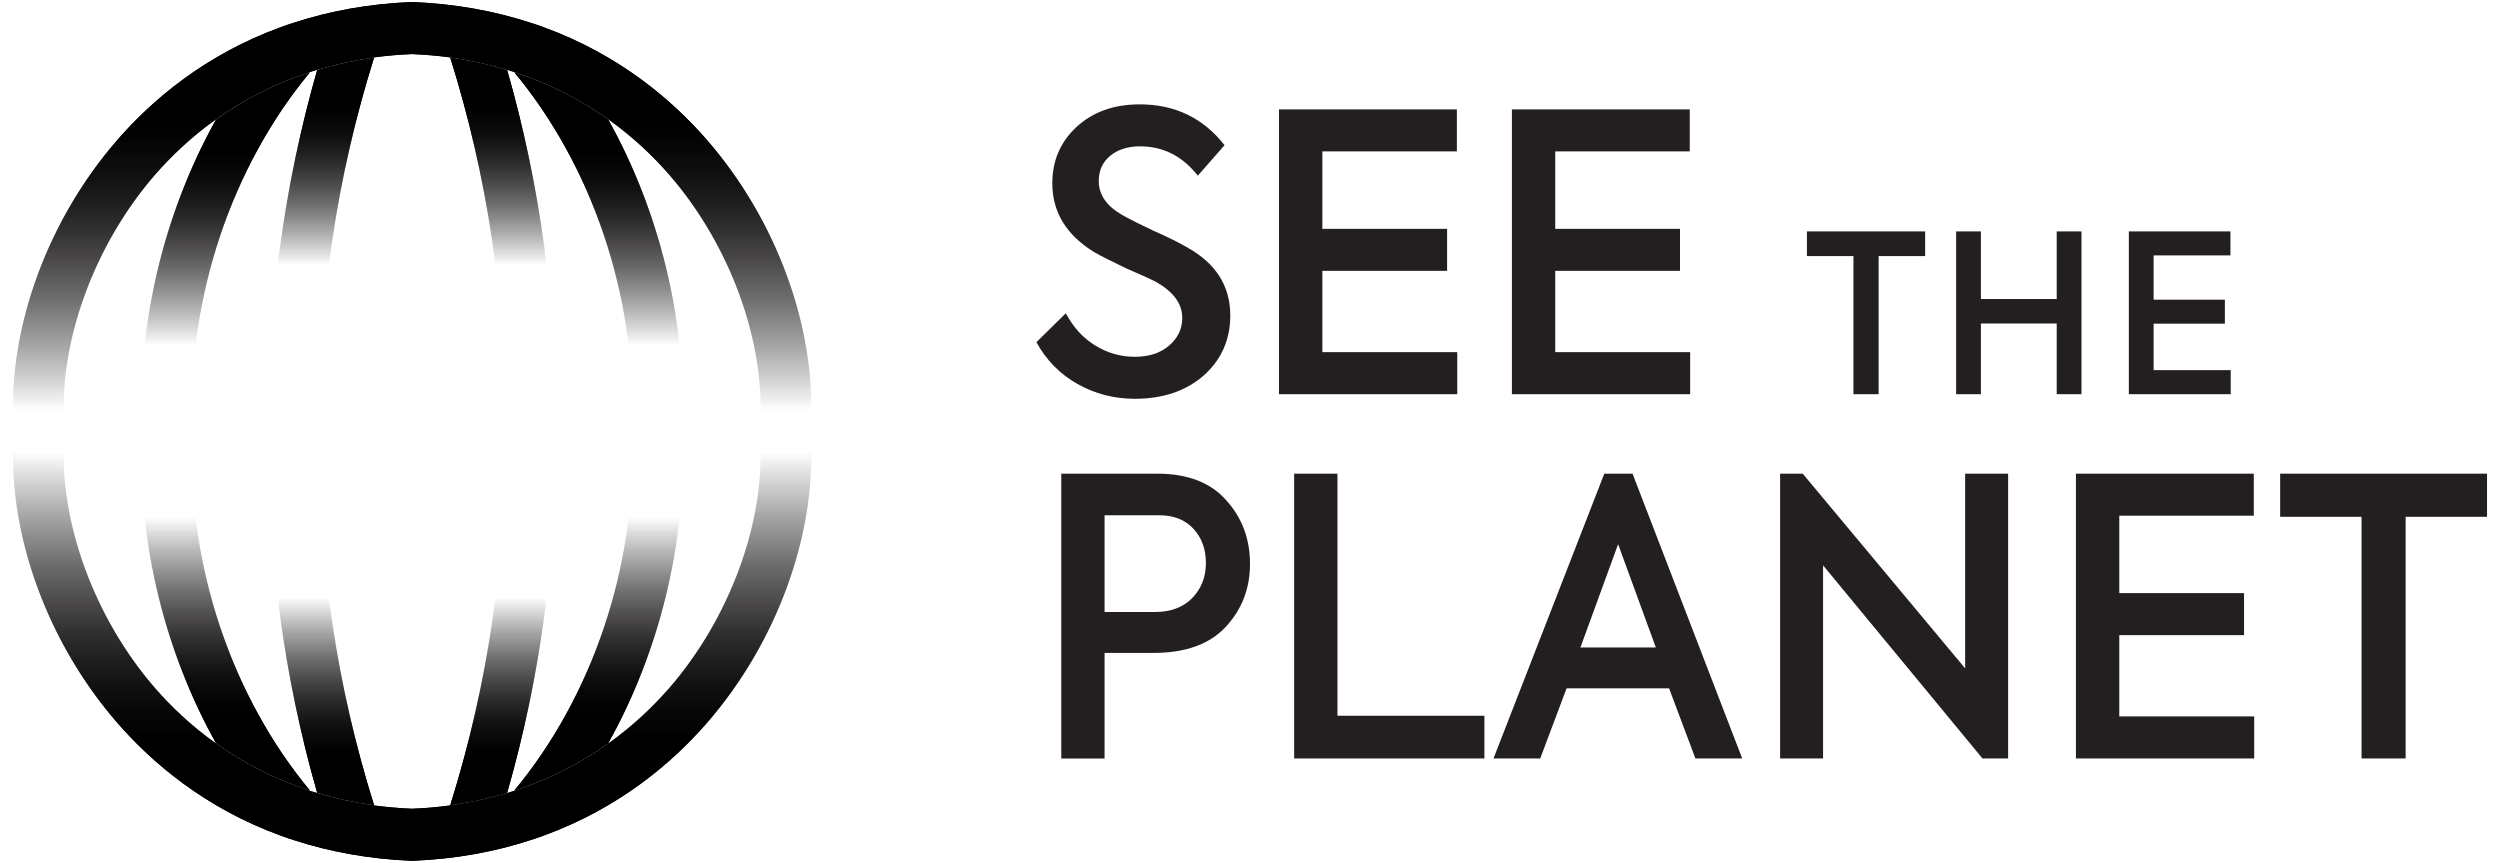
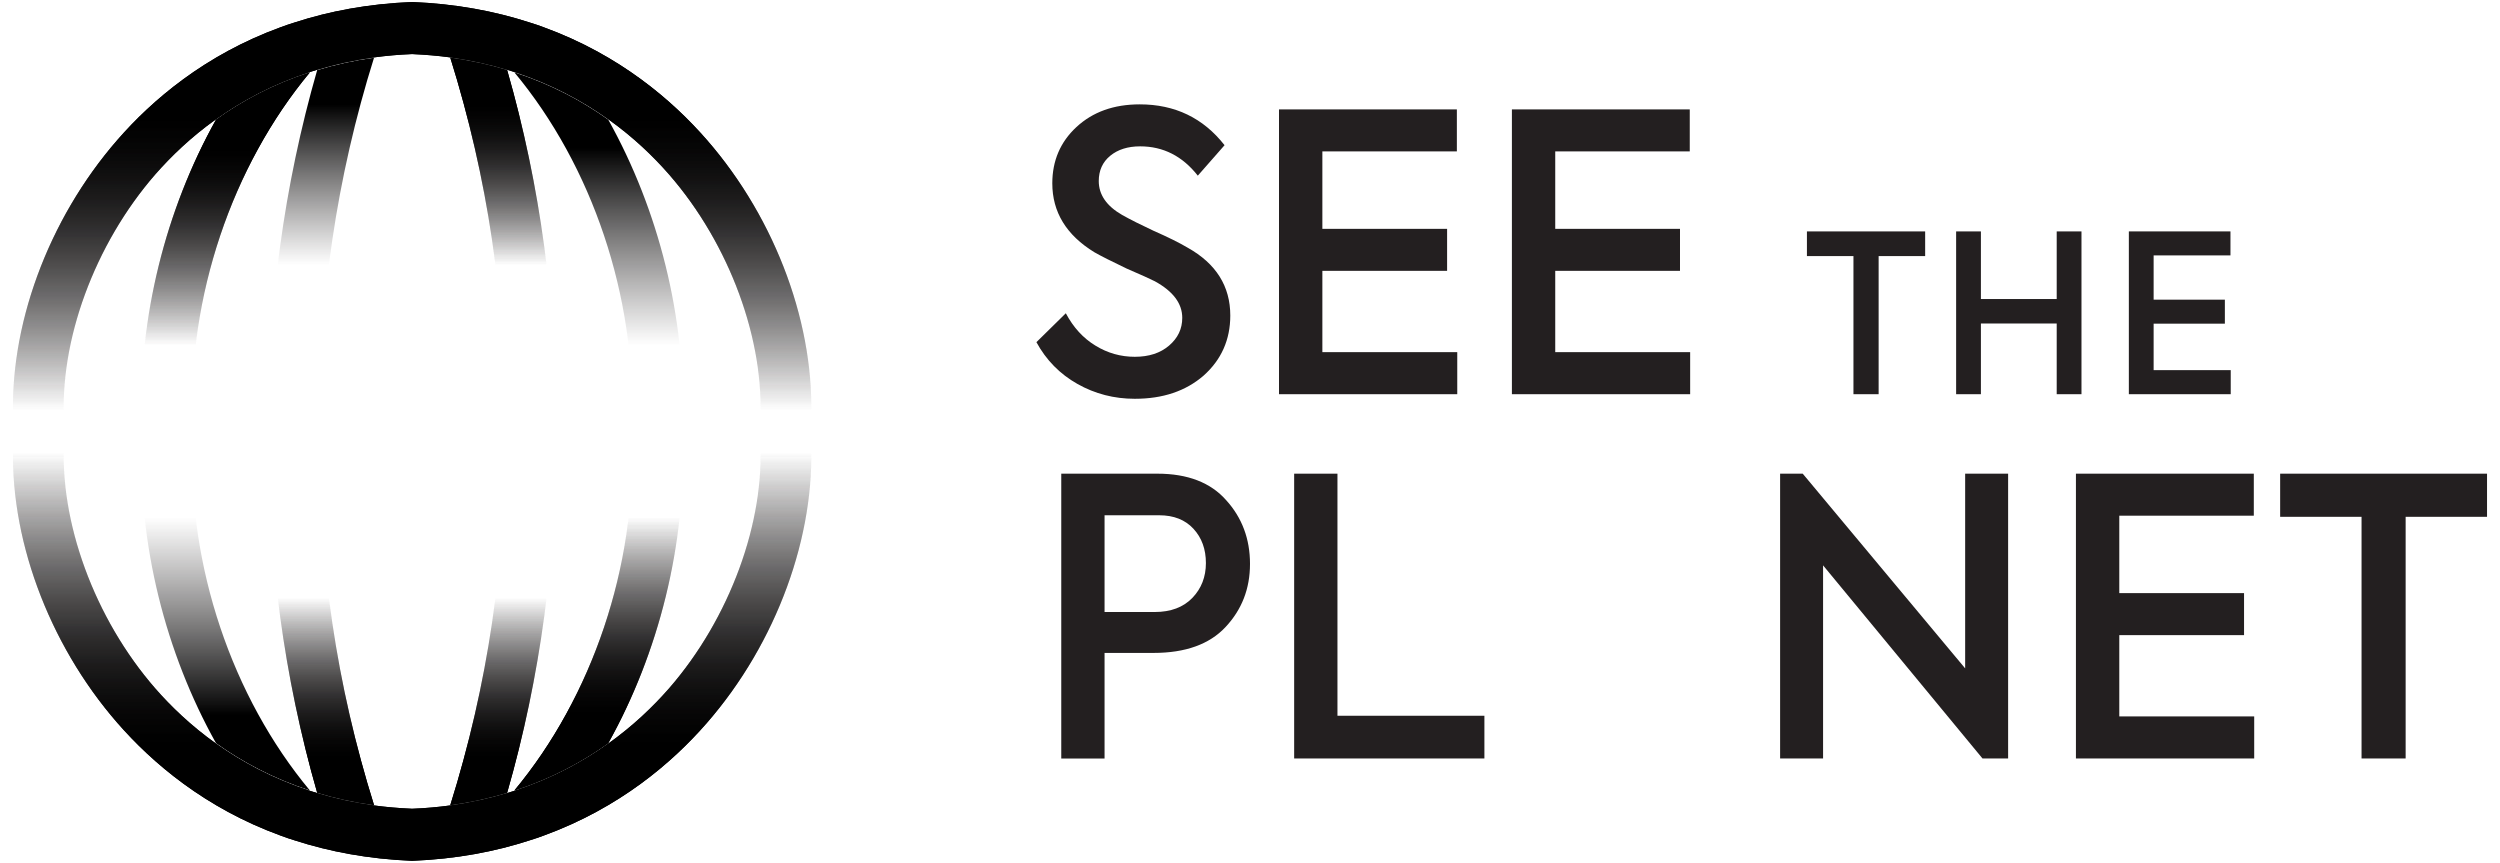
<svg xmlns="http://www.w3.org/2000/svg" width="113" height="39" viewBox="0 0 113 39" fill="none">
  <g clip-path="url(#clip0_562_1006)">
-     <path d="M14.336 3.169C12.832 8.403 12.087 13.879 12.185 19.134H14.479C14.375 13.69 15.215 7.998 16.907 2.608C15.989 2.736 15.132 2.925 14.336 3.169Z" fill="url(#paint0_linear_562_1006)" />
    <path d="M22.924 3.169C22.128 2.925 21.271 2.736 20.353 2.608C22.045 7.995 22.885 13.69 22.781 19.134H25.075C25.17 13.879 24.428 8.403 22.924 3.169Z" fill="url(#paint1_linear_562_1006)" />
    <path d="M9.764 5.408C7.473 9.512 6.255 14.372 6.401 19.134H8.694C8.501 13.406 10.476 7.514 14.008 3.269C12.338 3.812 10.934 4.57 9.764 5.408Z" fill="url(#paint2_linear_562_1006)" />
-     <path d="M27.493 5.408C26.323 4.57 24.92 3.812 23.248 3.269C26.781 7.514 28.756 13.406 28.562 19.134H30.856C31.002 14.375 29.784 9.512 27.493 5.408Z" fill="url(#paint3_linear_562_1006)" />
    <path d="M31.952 6.325C30.386 4.528 27.997 2.48 24.58 1.234C24.372 1.155 24.157 1.082 23.937 1.015C22.376 0.509 20.609 0.171 18.628 0.091C16.645 0.171 14.881 0.506 13.32 1.015C13.103 1.082 12.886 1.155 12.677 1.234C9.26 2.48 6.871 4.528 5.305 6.325C2.153 9.942 0.378 14.808 0.604 19.122H2.901C2.666 15.429 4.268 11.045 7.017 7.885C7.729 7.072 8.632 6.197 9.755 5.396C10.925 4.558 12.329 3.799 14 3.257C14.107 3.221 14.214 3.187 14.324 3.157C15.12 2.913 15.977 2.724 16.895 2.596C17.449 2.52 18.03 2.468 18.628 2.444C19.23 2.471 19.808 2.52 20.362 2.596C21.28 2.724 22.137 2.913 22.933 3.157C23.043 3.187 23.15 3.224 23.257 3.257C24.928 3.799 26.331 4.558 27.502 5.396C28.625 6.197 29.531 7.072 30.24 7.885C32.989 11.042 34.589 15.429 34.356 19.122H36.653C36.876 14.808 35.104 9.942 31.952 6.325Z" fill="url(#paint4_linear_562_1006)" />
    <path d="M22.924 35.831C24.428 30.597 25.173 25.122 25.075 19.866H22.781C22.885 25.31 22.045 31.002 20.353 36.392C21.271 36.264 22.128 36.075 22.924 35.831Z" fill="url(#paint5_linear_562_1006)" />
    <path d="M14.336 35.831C15.132 36.075 15.989 36.264 16.907 36.392C15.215 31.005 14.375 25.31 14.479 19.866H12.185C12.09 25.122 12.832 30.597 14.336 35.831Z" fill="url(#paint6_linear_562_1006)" />
    <path d="M27.493 33.592C29.784 29.488 31.002 24.628 30.856 19.866H28.562C28.756 25.594 26.781 31.486 23.248 35.731C24.92 35.188 26.323 34.43 27.493 33.592Z" fill="url(#paint7_linear_562_1006)" />
    <path d="M9.764 33.592C10.934 34.43 12.338 35.188 14.008 35.731C10.476 31.486 8.501 25.594 8.694 19.866H6.401C6.255 24.625 7.473 29.488 9.764 33.592Z" fill="url(#paint8_linear_562_1006)" />
    <path d="M5.305 32.675C6.872 34.472 9.26 36.52 12.677 37.766C12.886 37.845 13.1 37.918 13.32 37.985C14.881 38.491 16.648 38.829 18.628 38.909C20.612 38.829 22.376 38.494 23.937 37.985C24.154 37.918 24.372 37.845 24.58 37.766C27.997 36.52 30.386 34.472 31.952 32.675C35.104 29.058 36.879 24.192 36.653 19.878H34.356C34.592 23.571 32.989 27.955 30.24 31.115C29.528 31.928 28.625 32.803 27.502 33.604C26.331 34.442 24.928 35.2 23.258 35.743C23.15 35.779 23.043 35.813 22.933 35.843C22.137 36.087 21.28 36.276 20.362 36.404C19.808 36.48 19.227 36.532 18.628 36.556C18.027 36.529 17.449 36.48 16.895 36.404C15.977 36.276 15.12 36.087 14.324 35.843C14.214 35.813 14.107 35.776 14 35.743C12.329 35.2 10.925 34.442 9.755 33.604C8.632 32.803 7.726 31.928 7.017 31.115C4.268 27.958 2.669 23.571 2.901 19.878H0.604C0.381 24.192 2.153 29.058 5.305 32.675Z" fill="url(#paint9_linear_562_1006)" />
    <path d="M14.336 3.169C12.832 8.403 12.087 13.879 12.185 19.134H14.479C14.375 13.69 15.215 7.998 16.907 2.608C15.989 2.736 15.132 2.925 14.336 3.169Z" fill="url(#paint10_linear_562_1006)" />
    <path d="M22.924 3.169C22.128 2.925 21.271 2.736 20.353 2.608C22.045 7.995 22.885 13.69 22.781 19.134H25.075C25.17 13.879 24.428 8.403 22.924 3.169Z" fill="url(#paint11_linear_562_1006)" />
    <path d="M9.764 5.408C7.473 9.512 6.255 14.372 6.401 19.134H8.694C8.501 13.406 10.476 7.514 14.008 3.269C12.338 3.812 10.934 4.57 9.764 5.408Z" fill="url(#paint12_linear_562_1006)" />
    <path d="M27.493 5.408C26.323 4.57 24.92 3.812 23.248 3.269C26.781 7.514 28.756 13.406 28.562 19.134H30.856C31.002 14.375 29.784 9.512 27.493 5.408Z" fill="url(#paint13_linear_562_1006)" />
    <path d="M31.952 6.325C30.386 4.528 27.997 2.48 24.58 1.234C24.372 1.155 24.157 1.082 23.937 1.015C22.376 0.509 20.609 0.171 18.628 0.091C16.645 0.171 14.881 0.506 13.32 1.015C13.103 1.082 12.886 1.155 12.677 1.234C9.26 2.48 6.871 4.528 5.305 6.325C2.153 9.942 0.378 14.808 0.604 19.122H2.901C2.666 15.429 4.268 11.045 7.017 7.885C7.729 7.072 8.632 6.197 9.755 5.396C10.925 4.558 12.329 3.799 14 3.257C14.107 3.221 14.214 3.187 14.324 3.157C15.12 2.913 15.977 2.724 16.895 2.596C17.449 2.52 18.03 2.468 18.628 2.444C19.23 2.471 19.808 2.52 20.362 2.596C21.28 2.724 22.137 2.913 22.933 3.157C23.043 3.187 23.15 3.224 23.257 3.257C24.928 3.799 26.331 4.558 27.502 5.396C28.625 6.197 29.531 7.072 30.24 7.885C32.989 11.042 34.589 15.429 34.356 19.122H36.653C36.876 14.808 35.104 9.942 31.952 6.325Z" fill="url(#paint14_linear_562_1006)" />
    <path d="M22.924 35.831C24.428 30.597 25.173 25.122 25.075 19.866H22.781C22.885 25.31 22.045 31.002 20.353 36.392C21.271 36.264 22.128 36.075 22.924 35.831Z" fill="url(#paint15_linear_562_1006)" />
    <path d="M14.336 35.831C15.132 36.075 15.989 36.264 16.907 36.392C15.215 31.005 14.375 25.31 14.479 19.866H12.185C12.09 25.122 12.832 30.597 14.336 35.831Z" fill="url(#paint16_linear_562_1006)" />
    <path d="M27.493 33.592C29.784 29.488 31.002 24.628 30.856 19.866H28.562C28.756 25.594 26.781 31.486 23.248 35.731C24.92 35.188 26.323 34.43 27.493 33.592Z" fill="url(#paint17_linear_562_1006)" />
-     <path d="M9.764 33.592C10.934 34.43 12.338 35.188 14.008 35.731C10.476 31.486 8.501 25.594 8.694 19.866H6.401C6.255 24.625 7.473 29.488 9.764 33.592Z" fill="url(#paint18_linear_562_1006)" />
    <path d="M5.305 32.675C6.872 34.472 9.26 36.52 12.677 37.766C12.886 37.845 13.1 37.918 13.32 37.985C14.881 38.491 16.648 38.829 18.628 38.909C20.612 38.829 22.376 38.494 23.937 37.985C24.154 37.918 24.372 37.845 24.58 37.766C27.997 36.52 30.386 34.472 31.952 32.675C35.104 29.058 36.879 24.192 36.653 19.878H34.356C34.592 23.571 32.989 27.955 30.24 31.115C29.528 31.928 28.625 32.803 27.502 33.604C26.331 34.442 24.928 35.2 23.258 35.743C23.15 35.779 23.043 35.813 22.933 35.843C22.137 36.087 21.28 36.276 20.362 36.404C19.808 36.48 19.227 36.532 18.628 36.556C18.027 36.529 17.449 36.48 16.895 36.404C15.977 36.276 15.12 36.087 14.324 35.843C14.214 35.813 14.107 35.776 14 35.743C12.329 35.2 10.925 34.442 9.755 33.604C8.632 32.803 7.726 31.928 7.017 31.115C4.268 27.958 2.669 23.571 2.901 19.878H0.604C0.381 24.192 2.153 29.058 5.305 32.675Z" fill="url(#paint19_linear_562_1006)" />
    <path d="M51.29 18.025C50.358 18.025 49.497 17.803 48.702 17.355C47.906 16.907 47.287 16.276 46.846 15.466L48.175 14.159C48.514 14.799 48.961 15.286 49.512 15.621C50.063 15.96 50.656 16.127 51.293 16.127C51.931 16.127 52.446 15.96 52.842 15.621C53.238 15.283 53.438 14.866 53.438 14.366C53.438 13.717 53.024 13.165 52.196 12.712C51.99 12.608 51.567 12.416 50.918 12.136C50.236 11.81 49.753 11.566 49.47 11.404C48.198 10.627 47.564 9.585 47.564 8.287C47.564 7.267 47.927 6.417 48.654 5.743C49.393 5.058 50.346 4.717 51.517 4.717C53.107 4.717 54.385 5.332 55.35 6.563L54.141 7.94C53.447 7.057 52.58 6.615 51.535 6.615C50.977 6.615 50.528 6.758 50.182 7.041C49.837 7.325 49.664 7.706 49.664 8.184C49.664 8.799 50.015 9.311 50.721 9.716C51.097 9.927 51.567 10.164 52.136 10.429C52.794 10.719 53.313 10.975 53.685 11.197C54.969 11.916 55.609 12.94 55.609 14.262C55.609 15.353 55.207 16.261 54.4 16.98C53.593 17.678 52.562 18.025 51.299 18.025H51.29Z" fill="#231F20" />
    <path d="M65.868 17.818H57.811V4.945H65.85V6.843H59.771V10.344H65.409V12.242H59.771V15.917H65.868V17.815V17.818Z" fill="#231F20" />
    <path d="M76.395 17.818H68.338V4.945H76.377V6.843H70.297V10.344H75.936V12.242H70.297V15.917H76.395V17.815V17.818Z" fill="#231F20" />
    <path d="M83.776 17.818V11.575H81.673V10.46H87.017V11.575H84.914V17.818H83.776Z" fill="#231F20" />
    <path d="M89.537 17.818H88.417V10.46H89.537V13.516H92.963V10.46H94.083V17.818H92.963V14.622H89.537V17.818Z" fill="#231F20" />
    <path d="M100.826 17.818H96.224V10.46H100.817V11.545H97.344V13.546H100.564V14.631H97.344V16.73H100.829V17.815L100.826 17.818Z" fill="#231F20" />
    <path d="M47.969 21.41H52.312C53.685 21.41 54.725 21.813 55.428 22.614C56.142 23.403 56.5 24.363 56.5 25.487C56.5 26.611 56.131 27.556 55.392 28.345C54.665 29.122 53.581 29.512 52.139 29.512H49.926V34.286H47.969V21.413V21.41ZM49.926 27.663H52.19C52.917 27.663 53.486 27.449 53.894 27.026C54.302 26.602 54.507 26.075 54.507 25.451C54.507 24.826 54.32 24.308 53.944 23.9C53.569 23.494 53.054 23.29 52.395 23.29H49.926V27.663Z" fill="#231F20" />
    <path d="M67.095 34.283H58.496V21.41H60.453V32.352H67.095V34.286V34.283Z" fill="#231F20" />
-     <path d="M78.745 34.283H76.633L75.442 31.112H70.81L69.618 34.283H67.506L72.514 21.41H73.791L78.748 34.283H78.745ZM74.843 29.265L73.139 24.597L71.435 29.265H74.843Z" fill="#231F20" />
    <path d="M88.825 30.207V21.41H90.767V34.283H89.609L82.403 25.554V34.283H80.461V21.41H81.483L88.822 30.207H88.825Z" fill="#231F20" />
    <path d="M101.89 34.283H93.832V21.41H101.872V23.309H95.792V26.809H101.431V28.708H95.792V32.382H101.89V34.28V34.283Z" fill="#231F20" />
    <path d="M106.742 34.283V23.36H103.063V21.41H112.414V23.36H108.735V34.283H106.742Z" fill="#231F20" />
  </g>
  <defs>
    <linearGradient id="paint0_linear_562_1006" x1="14.542" y1="23.004" x2="14.542" y2="0.975" gradientUnits="userSpaceOnUse">
      <stop offset="0.5" stop-color="#231F20" stop-opacity="0" />
      <stop offset="0.83" />
    </linearGradient>
    <linearGradient id="paint1_linear_562_1006" x1="22.718" y1="23.004" x2="22.718" y2="0.975" gradientUnits="userSpaceOnUse">
      <stop offset="0.5" stop-color="#231F20" stop-opacity="0" />
      <stop offset="0.83" />
    </linearGradient>
    <linearGradient id="paint2_linear_562_1006" x1="10.199" y1="29.152" x2="10.199" y2="2.081" gradientUnits="userSpaceOnUse">
      <stop offset="0.5" stop-color="#231F20" stop-opacity="0" />
      <stop offset="0.83" />
    </linearGradient>
    <linearGradient id="paint3_linear_562_1006" x1="27.058" y1="29.152" x2="27.058" y2="2.081" gradientUnits="userSpaceOnUse">
      <stop offset="0.5" stop-color="#231F20" stop-opacity="0" />
      <stop offset="0.83" />
    </linearGradient>
    <linearGradient id="paint4_linear_562_1006" x1="18.628" y1="40.091" x2="18.628" y2="-5.746" gradientUnits="userSpaceOnUse">
      <stop offset="0.47" stop-color="#231F20" stop-opacity="0" />
      <stop offset="0.76" />
    </linearGradient>
    <linearGradient id="paint5_linear_562_1006" x1="22.718" y1="15.996" x2="22.718" y2="38.025" gradientUnits="userSpaceOnUse">
      <stop offset="0.5" stop-color="#231F20" stop-opacity="0" />
      <stop offset="0.83" />
    </linearGradient>
    <linearGradient id="paint6_linear_562_1006" x1="14.542" y1="15.996" x2="14.542" y2="38.025" gradientUnits="userSpaceOnUse">
      <stop offset="0.5" stop-color="#231F20" stop-opacity="0" />
      <stop offset="0.83" />
    </linearGradient>
    <linearGradient id="paint7_linear_562_1006" x1="27.058" y1="9.847" x2="27.058" y2="36.919" gradientUnits="userSpaceOnUse">
      <stop offset="0.5" stop-color="#231F20" stop-opacity="0" />
      <stop offset="0.83" />
    </linearGradient>
    <linearGradient id="paint8_linear_562_1006" x1="10.199" y1="9.847" x2="10.199" y2="36.919" gradientUnits="userSpaceOnUse">
      <stop offset="0.5" stop-color="#231F20" stop-opacity="0" />
      <stop offset="0.83" />
    </linearGradient>
    <linearGradient id="paint9_linear_562_1006" x1="18.628" y1="-1.094" x2="18.628" y2="44.743" gradientUnits="userSpaceOnUse">
      <stop offset="0.47" stop-color="#231F20" stop-opacity="0" />
      <stop offset="0.76" />
    </linearGradient>
    <linearGradient id="paint10_linear_562_1006" x1="14.542" y1="23.004" x2="14.542" y2="0.975" gradientUnits="userSpaceOnUse">
      <stop offset="0.5" stop-color="#231F20" stop-opacity="0" />
      <stop offset="0.83" />
    </linearGradient>
    <linearGradient id="paint11_linear_562_1006" x1="22.718" y1="23.004" x2="22.718" y2="0.975" gradientUnits="userSpaceOnUse">
      <stop offset="0.5" stop-color="#231F20" stop-opacity="0" />
      <stop offset="0.83" />
    </linearGradient>
    <linearGradient id="paint12_linear_562_1006" x1="10.199" y1="29.152" x2="10.199" y2="2.081" gradientUnits="userSpaceOnUse">
      <stop offset="0.5" stop-color="#231F20" stop-opacity="0" />
      <stop offset="0.83" />
    </linearGradient>
    <linearGradient id="paint13_linear_562_1006" x1="27.058" y1="29.152" x2="27.058" y2="2.081" gradientUnits="userSpaceOnUse">
      <stop offset="0.5" stop-color="#231F20" stop-opacity="0" />
      <stop offset="0.83" />
    </linearGradient>
    <linearGradient id="paint14_linear_562_1006" x1="18.628" y1="40.091" x2="18.628" y2="-5.746" gradientUnits="userSpaceOnUse">
      <stop offset="0.47" stop-color="#231F20" stop-opacity="0" />
      <stop offset="0.76" />
    </linearGradient>
    <linearGradient id="paint15_linear_562_1006" x1="22.718" y1="15.996" x2="22.718" y2="38.025" gradientUnits="userSpaceOnUse">
      <stop offset="0.5" stop-color="#231F20" stop-opacity="0" />
      <stop offset="0.83" />
    </linearGradient>
    <linearGradient id="paint16_linear_562_1006" x1="14.542" y1="15.996" x2="14.542" y2="38.025" gradientUnits="userSpaceOnUse">
      <stop offset="0.5" stop-color="#231F20" stop-opacity="0" />
      <stop offset="0.83" />
    </linearGradient>
    <linearGradient id="paint17_linear_562_1006" x1="27.058" y1="9.847" x2="27.058" y2="36.919" gradientUnits="userSpaceOnUse">
      <stop offset="0.5" stop-color="#231F20" stop-opacity="0" />
      <stop offset="0.83" />
    </linearGradient>
    <linearGradient id="paint18_linear_562_1006" x1="10.199" y1="9.847" x2="10.199" y2="36.919" gradientUnits="userSpaceOnUse">
      <stop offset="0.5" stop-color="#231F20" stop-opacity="0" />
      <stop offset="0.83" />
    </linearGradient>
    <linearGradient id="paint19_linear_562_1006" x1="18.628" y1="-1.094" x2="18.628" y2="44.743" gradientUnits="userSpaceOnUse">
      <stop offset="0.47" stop-color="#231F20" stop-opacity="0" />
      <stop offset="0.76" />
    </linearGradient>
    <clipPath id="clip0_562_1006">
      <rect width="112" height="39" fill="white" transform="translate(0.5)" />
    </clipPath>
  </defs>
</svg>